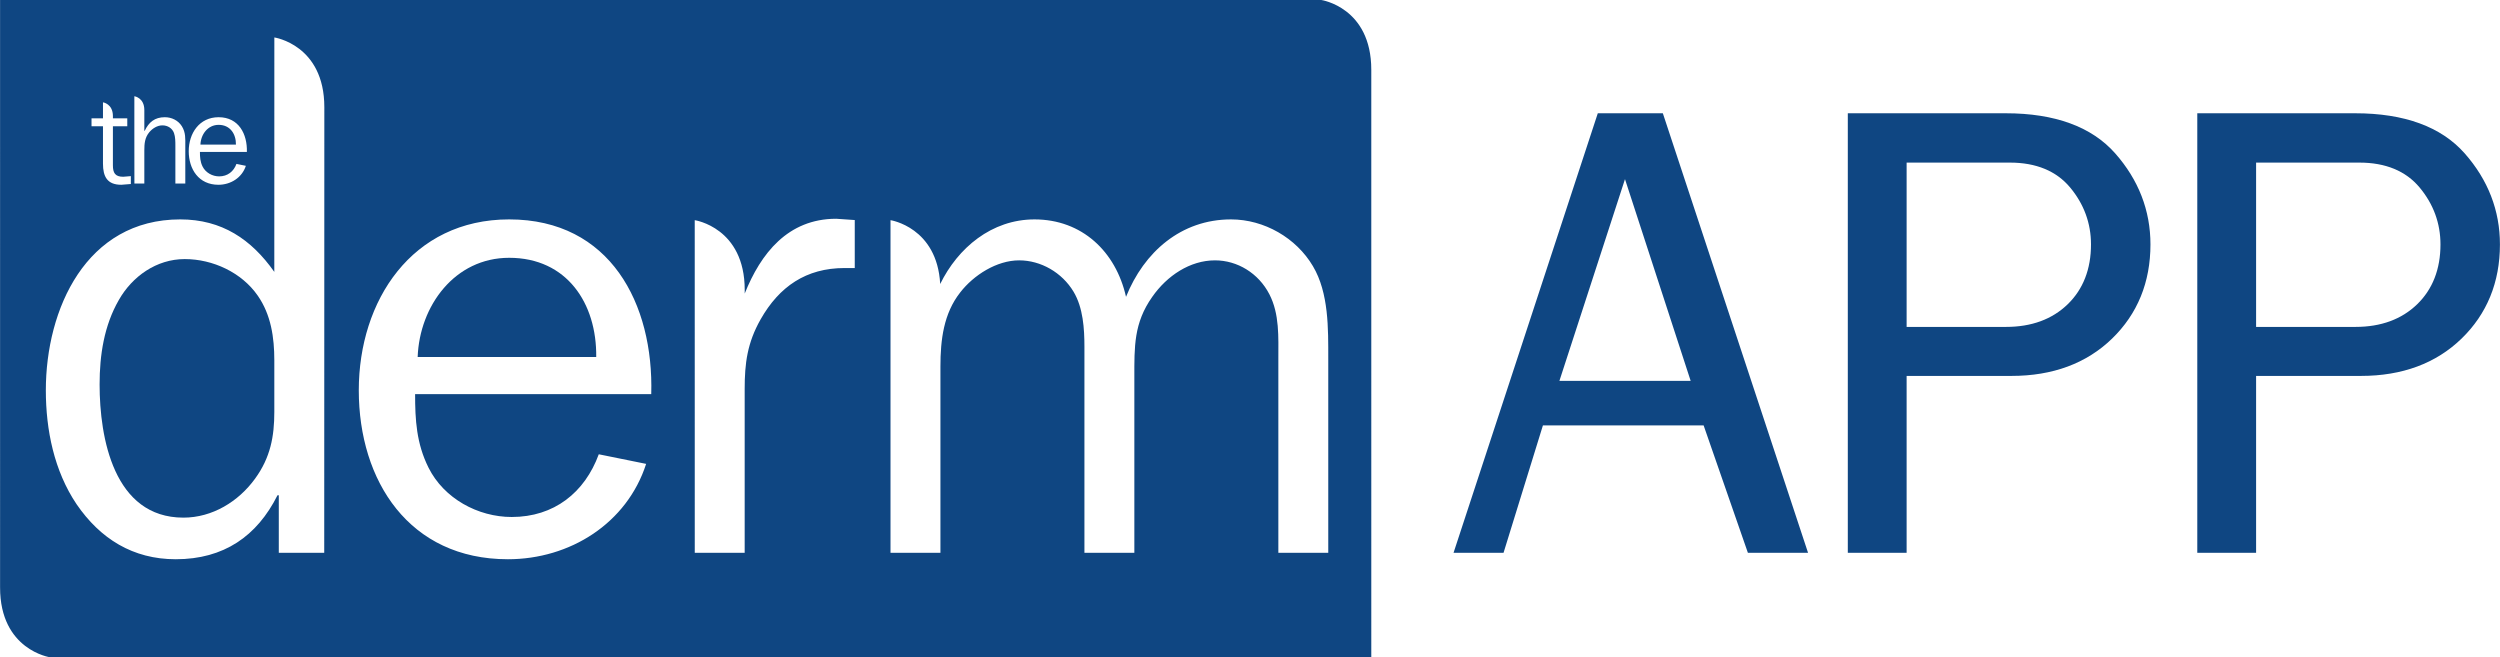
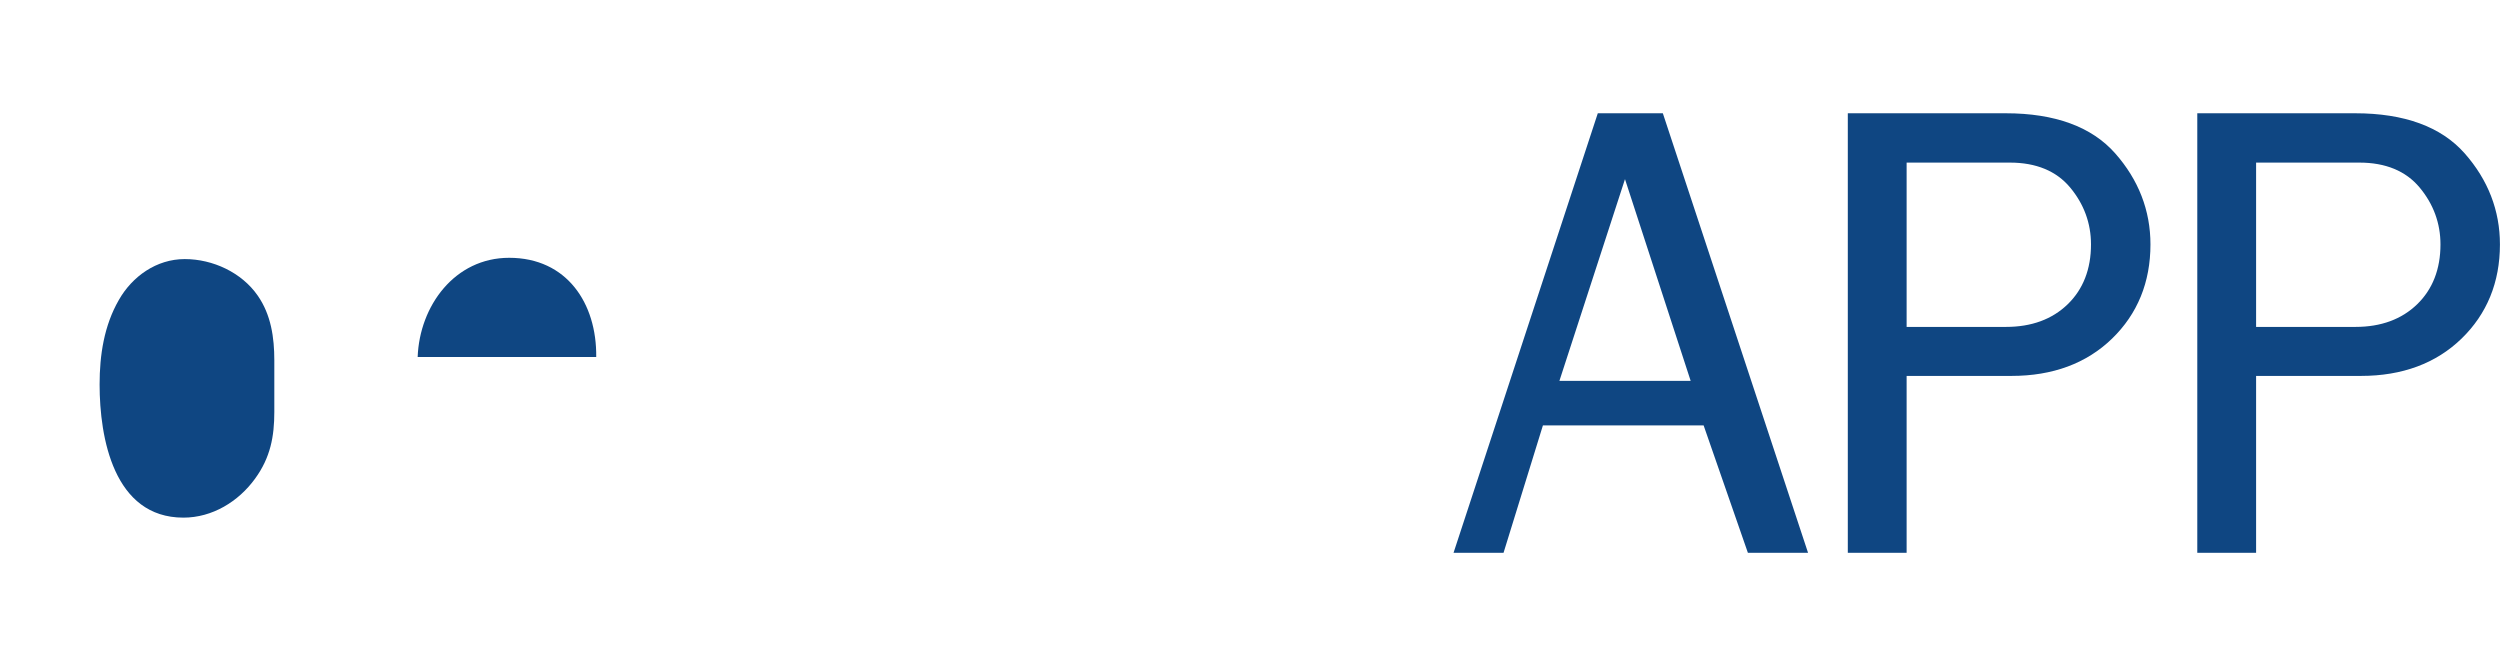
<svg xmlns="http://www.w3.org/2000/svg" id="Layer_1" width="18.953in" height="4.983in" viewBox="0 0 1364.605 358.792">
  <defs>
    <style>.cls-1{fill:#0f4682;}</style>
  </defs>
  <path class="cls-1" d="M100.797,141.425c-15.372,0-28.647,9.431-35.981,22.358-8.04,13.97-10.483,30.04-10.483,46.114,0,28.997,7.686,72.666,45.765,72.666,15.721,0,30.043-8.735,39.127-21.314,8.386-11.53,10.478-23.054,10.478-36.328v-28.302c0-12.225-1.745-24.801-9.082-35.284-8.731-12.576-24.456-19.909-39.824-19.909Z" />
-   <path class="cls-1" d="M748.509,38.083c0-34.096-27.288-38.083-27.288-38.083H0s.005,303.494.005,320.706c0,34.098,27.285,38.085,27.285,38.085h721.223s-.003-304.071-.003-320.708ZM119.307,63.984c10.976,0,15.698,9.168,15.421,18.961h-25.629c0,2.779.138,5.348,1.458,7.988,1.667,3.335,5.348,5.348,9.03,5.348,4.583,0,7.918-2.638,9.446-6.806l5.14,1.041c-2.084,6.46-8.265,10.35-15.003,10.35-10.696,0-16.184-8.475-16.184-18.336,0-9.725,5.765-18.546,16.321-18.546ZM73.307,52.523l.024.005v-.005l.003.006c.154.023,5.415.88,5.415,7.527v11.36h.208c2.223-4.724,5.488-7.433,10.974-7.433,3.752,0,7.292,1.736,9.308,4.931,2.153,3.475,1.875,6.808,1.875,10.698v20.559h-5.418v-20.559c0-2.153,0-4.933-.763-7.016-.972-2.64-3.473-4.167-6.32-4.167-2.779,0-5.417,1.667-7.155,3.75-2.43,2.917-2.708,6.183-2.708,9.863v18.129h-5.418l-.029-27.664.005-19.984ZM49.924,64.609h6.252v-8.75l.026.037v-.037s5.398.787,5.398,7.533v1.218h7.841v4.306h-7.841l-.007,7.007v14.316c0,4.098,1.181,6.252,5.626,6.252l4.167-.348v4.306l-5.21.417c-7.709,0-10-4.515-10-11.531v-20.421h-6.252v-4.306ZM176.955,301.772h-24.803v-31.438h-.7c-11.18,22.36-29.344,34.939-55.548,34.939-23.407,0-41.224-11.183-54.147-30.049-12.227-18.167-16.77-40.523-16.77-62.182,0-44.368,22.011-93.279,73.365-93.279,22.707,0,38.775,10.831,51.351,28.647l.021-127.971s27.287,3.987,27.287,38.083l-.057,243.249ZM355.464,215.134h-128.907c0,13.982.7,26.905,7.338,40.179,8.38,16.764,26.899,26.896,45.412,26.896,23.058,0,39.828-13.277,47.513-34.234l25.852,5.241c-10.483,32.49-41.573,52.057-75.462,52.057-53.797,0-81.395-42.631-81.395-92.23,0-48.911,28.997-93.279,82.096-93.279,55.195,0,78.955,46.112,77.553,95.37ZM466.55,146.315h-5.589c-20.961,0-35.634,10.131-45.764,27.948-7.339,12.927-8.735,24.106-8.735,38.078v89.431h-27.246l-.018-181.588s27.288,3.987,27.288,38.083v1.978c8.727-21.839,23.538-40.831,49.935-40.831l10.131.699v26.201ZM725.023,195.921v105.852h-27.246v-105.852c0-11.875.695-24.454-4.894-35.283-5.939-11.531-17.466-18.517-29.691-18.517-13.625,0-26.204,8.386-34.241,19.913-10.131,14.323-9.78,27.247-9.78,44.018v95.72h-27.25v-112.492c0-9.777-.698-21.307-5.936-30.042-6.29-10.48-17.817-17.117-29.698-17.117-12.229,0-24.803,8.033-32.141,17.469-9.082,11.526-10.826,25.852-10.826,40.522v101.659h-27.253V120.185s25.417,3.81,27.123,34.848c9.627-19.683,28.055-35.268,51.484-35.268,25.85,0,44.365,17.468,49.953,42.27,9.784-24.454,30.045-42.27,57.298-42.27,18.165,0,35.627,10.131,44.716,25.502,8.728,14.672,8.38,34.237,8.38,50.655Z" />
  <path class="cls-1" d="M277.911,140.726c-29.696,0-48.911,26.199-49.958,54.146h97.471c.348-29.344-16.073-54.146-47.513-54.146Z" />
-   <path class="cls-1" d="M119.307,68.151c-5.903,0-9.723,5.208-9.931,10.766h19.378c.07-5.835-3.195-10.766-9.448-10.766Z" />
  <path class="cls-1" d="M954.091,301.773l-24.166-69.553h-87.729l-21.501,69.553h-27.292l78.75-239.941h35.504l79.271,239.941h-32.837ZM922.849,207.908l-35.853-110.119-35.797,110.119h71.651Z" />
  <path class="cls-1" d="M1008.628,301.773V61.832h86.213c26.818,0,46.913,7.357,59.729,21.865,12.783,14.475,19.265,31.208,19.265,49.732,0,20.639-7.063,37.948-20.992,51.445-13.921,13.489-32.37,20.328-54.834,20.328h-57.276v96.571h-32.105ZM1095.017,178.449c13.867,0,25.184-4.157,33.636-12.355,8.443-8.191,12.725-19.181,12.725-32.664,0-11.555-3.832-22.014-11.388-31.085-7.513-9.015-18.568-13.585-32.86-13.585h-56.396v89.69h54.283Z" />
  <path class="cls-1" d="M1199.398,301.773V61.832h86.213c26.818,0,46.913,7.357,59.729,21.865,12.783,14.475,19.265,31.208,19.265,49.732,0,20.639-7.062,37.948-20.992,51.445-13.921,13.489-32.37,20.328-54.834,20.328h-57.276v96.571h-32.105ZM1285.787,178.449c13.867,0,25.184-4.157,33.636-12.355,8.443-8.191,12.725-19.181,12.725-32.664,0-11.555-3.832-22.014-11.388-31.085-7.513-9.015-18.568-13.585-32.86-13.585h-56.396v89.69h54.283Z" />
</svg>